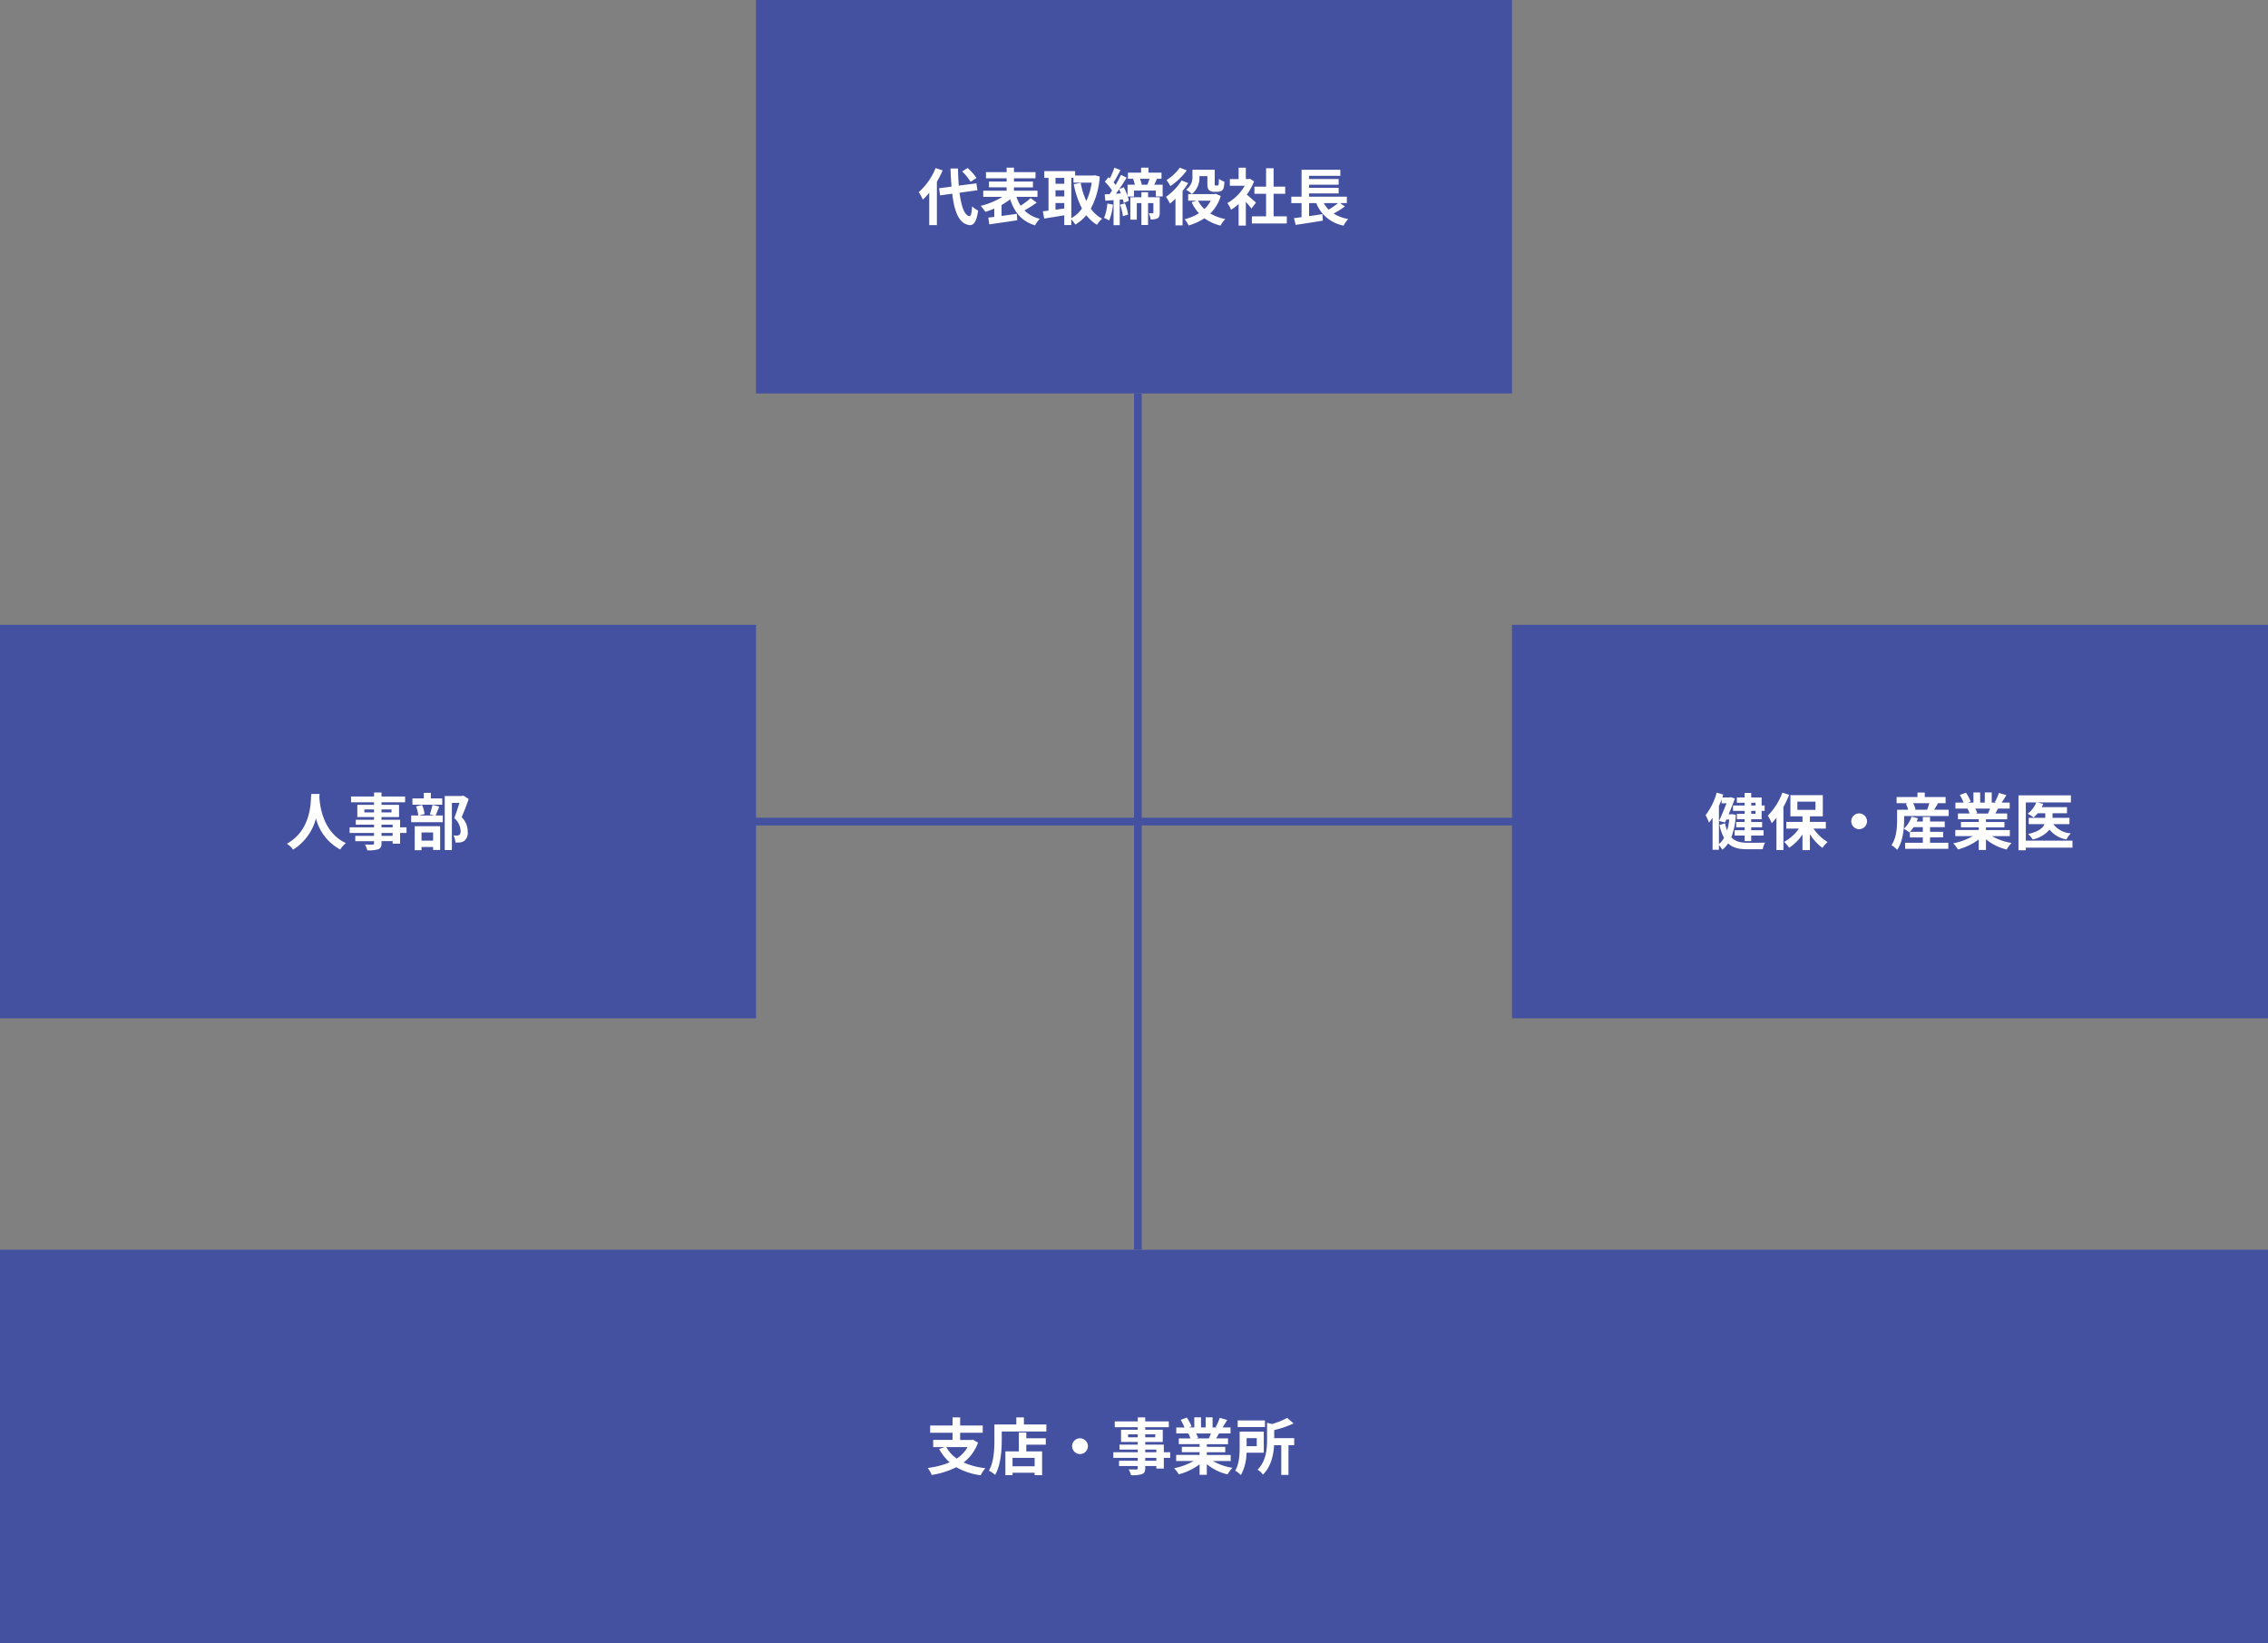
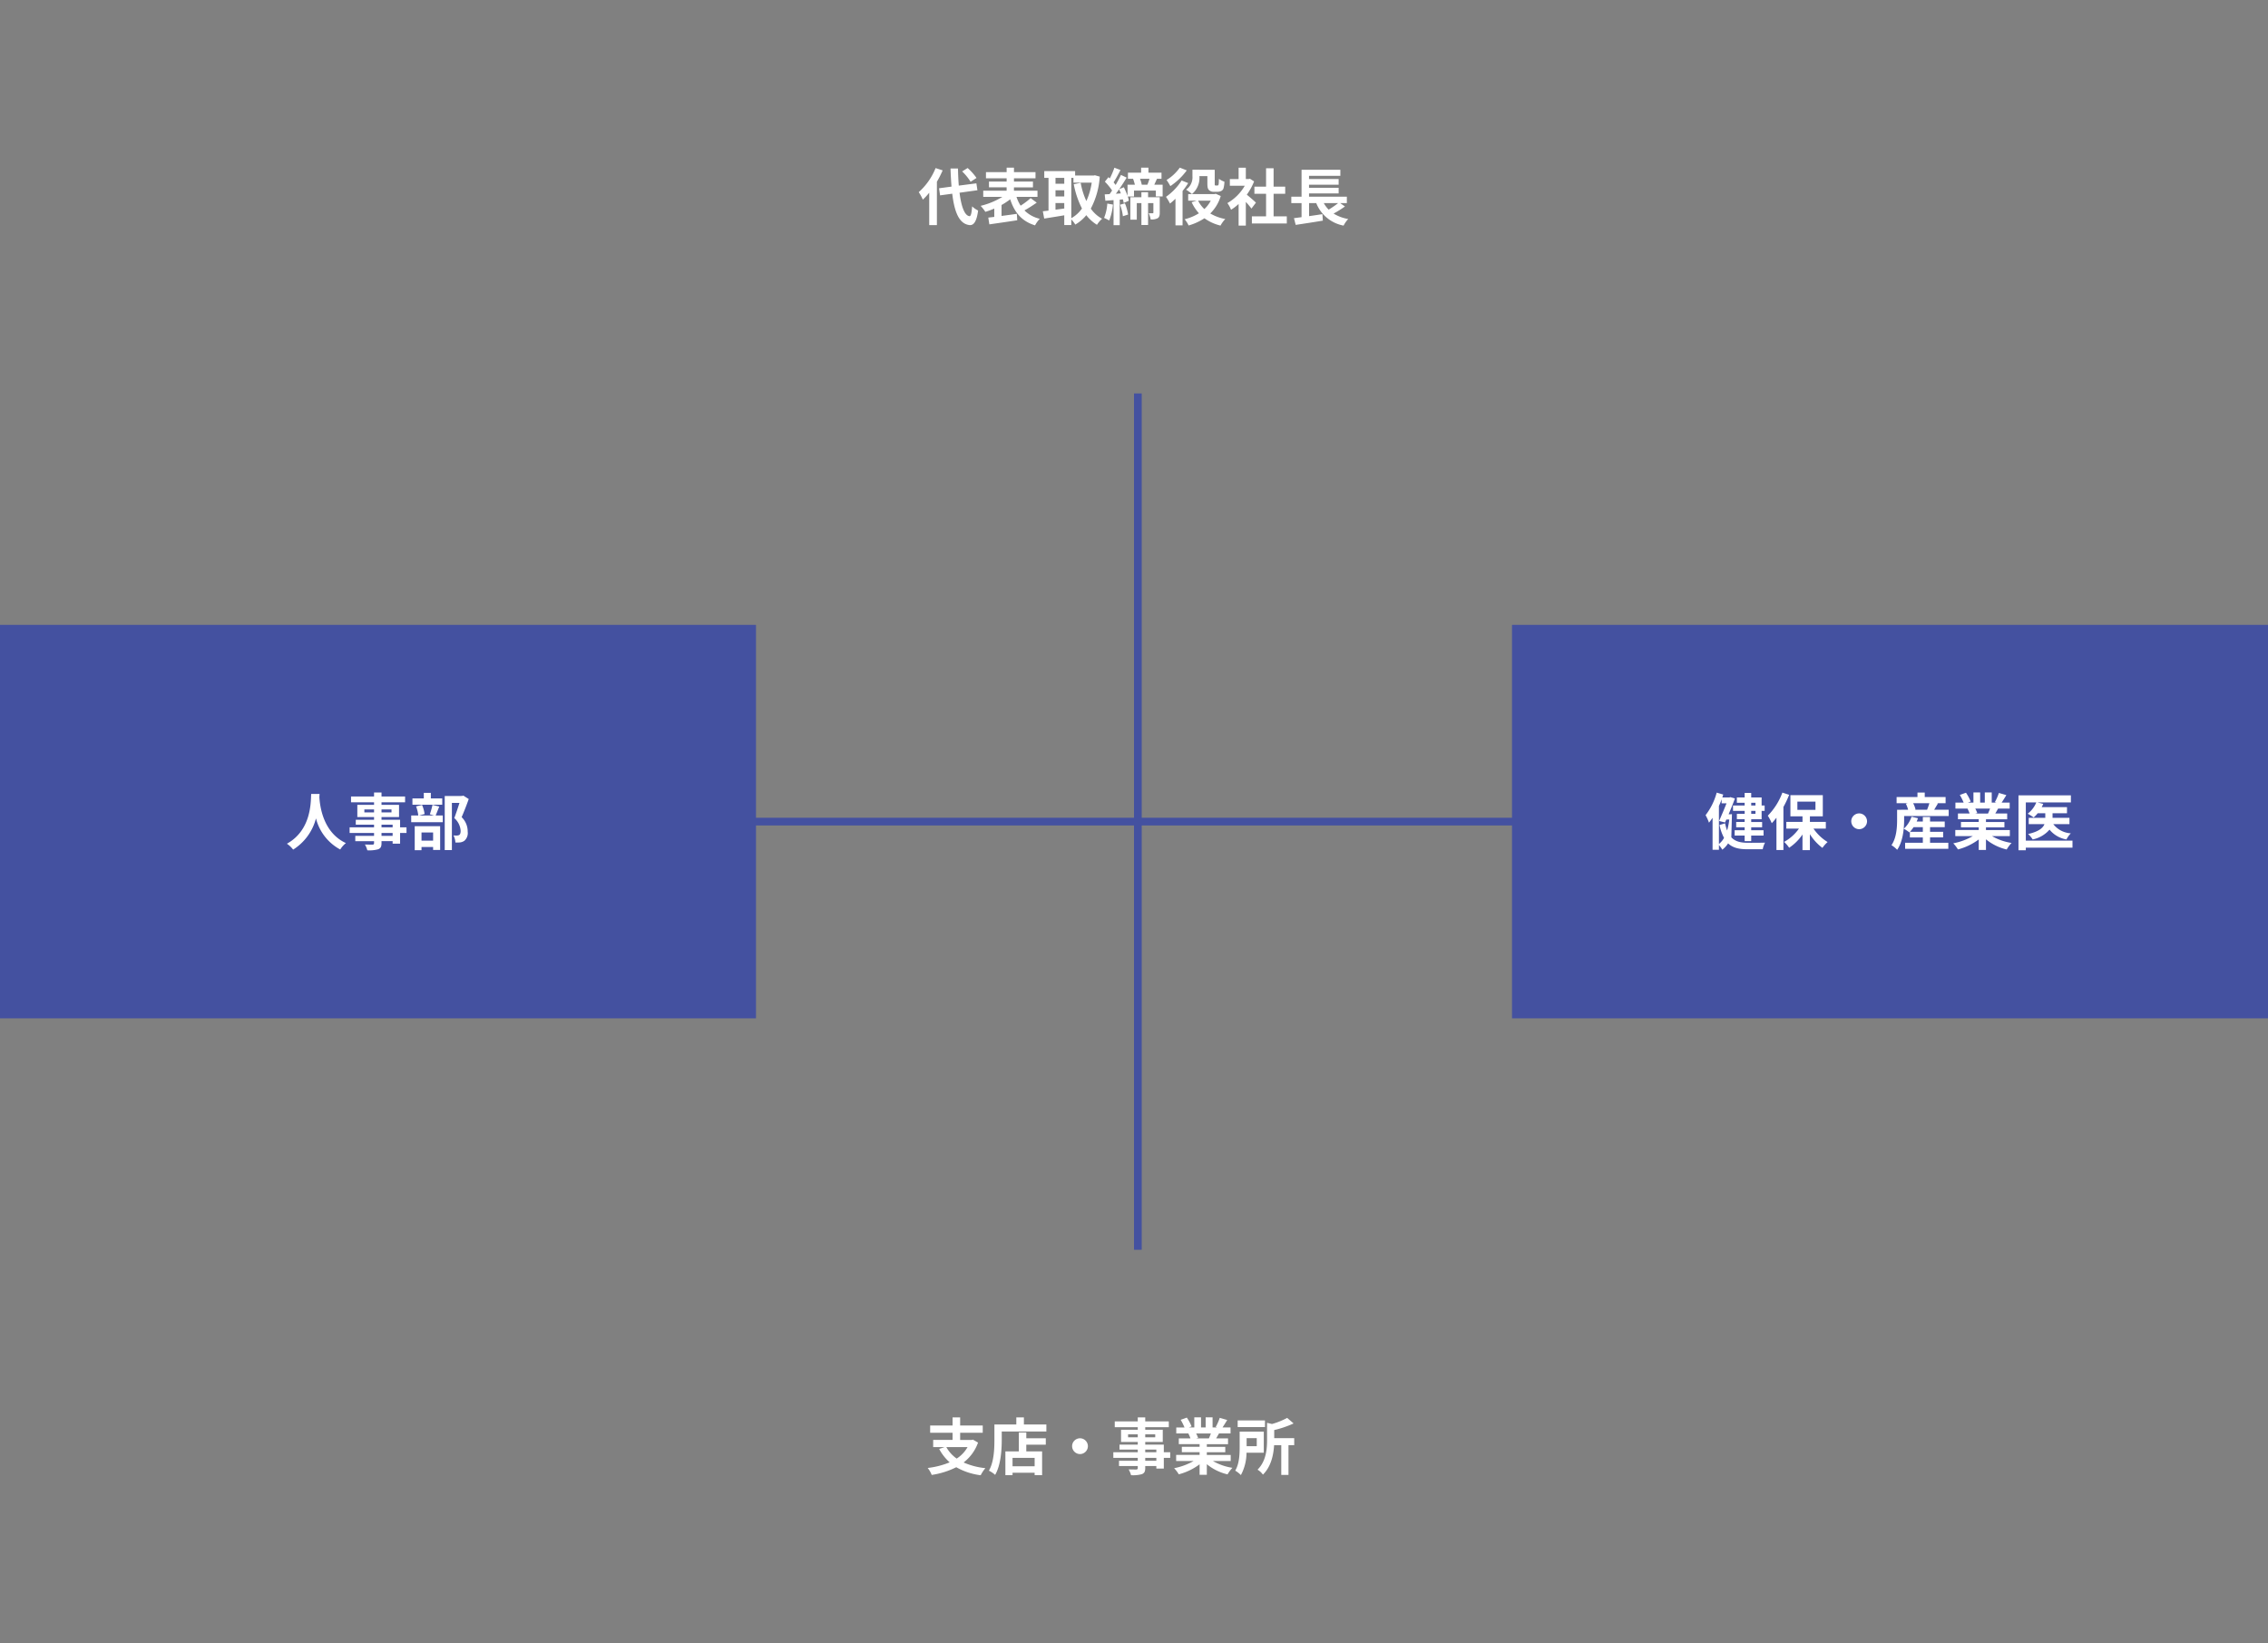
<svg xmlns="http://www.w3.org/2000/svg" width="588" height="426" viewBox="0 0 588 426">
  <rect x="0" y="0" width="588" height="426" fill="#808080" stroke="none" />
  <g id="img_structure" transform="translate(-439 -1182)">
    <g id="img" transform="translate(0 -224)">
      <rect id="line" width="2" height="372" transform="translate(921 1618) rotate(90)" fill="#4451a0" />
      <g id="box">
-         <rect id="bg" width="196" height="102" transform="translate(635 1406)" fill="#4451a0" />
        <path id="パス_3753" data-name="パス 3753" d="M15.168-10.864a14.452,14.452,0,0,0-2.3-2.576l-1.424.88a13.613,13.613,0,0,1,2.192,2.688ZM4.56-13.424A16.724,16.724,0,0,1,.192-7.184,12.22,12.22,0,0,1,1.248-5.248,15.077,15.077,0,0,0,2.912-7.04v8.4H4.9V-9.888a25.42,25.42,0,0,0,1.488-2.944ZM15.408-7.68l-.272-1.792-4.56.592c-.112-1.36-.176-2.864-.208-4.432H8.432c.048,1.68.144,3.248.256,4.688l-3.232.432.272,1.84L8.88-6.784C9.456-1.9,10.72,1.1,13.424,1.36c.9.048,1.76-.688,2.16-3.776A6.546,6.546,0,0,1,14.032-3.5c-.128,1.776-.32,2.576-.688,2.544-1.28-.16-2.128-2.528-2.576-6.08ZM29.2-5.632A19.882,19.882,0,0,1,26.608-3.68a9.691,9.691,0,0,1-1.072-2.288h5.44v-1.6h-6.1v-.864h4.928v-1.5H24.88v-.848h5.584v-1.6H24.88v-1.152h-1.9v1.152h-5.36v1.6h5.36v.848H18.4v1.5h4.576v.864H16.912v1.6h4.976A19.732,19.732,0,0,1,16.24-3.632,10.176,10.176,0,0,1,17.456-2.08a19.352,19.352,0,0,0,2.32-.848v2.16c-.56.064-1.088.128-1.552.176l.272,1.76C20.464.88,23.2.5,25.728.1l-.1-1.664c-1.312.192-2.688.384-3.968.544V-3.856A17.481,17.481,0,0,0,23.9-5.328c1.12,3.408,2.976,5.68,6.448,6.752a7.2,7.2,0,0,1,1.232-1.7A8.357,8.357,0,0,1,27.6-2.448c1.008-.56,2.176-1.312,3.184-2.016ZM39.744-10.88h.56v1.232H45.04A17.788,17.788,0,0,1,43.648-4.88,19.168,19.168,0,0,1,42.176-9.6l-1.792.352a23.148,23.148,0,0,0,2.128,6.3A8.422,8.422,0,0,1,39.744-.432Zm-4.1,6.512H37.92v1.424c-.768.112-1.536.208-2.272.3ZM37.92-10.88v1.52H35.648v-1.52ZM35.648-7.664H37.92v1.6H35.648Zm10.224-3.9-.32.064H40.736V-12.64h-8v1.76h1.1V-2.4c-.544.064-1.04.128-1.472.176L32.72-.336c1.472-.24,3.344-.528,5.2-.848V1.344h1.824V-.128a8.684,8.684,0,0,1,1.04,1.344,10.367,10.367,0,0,0,2.848-2.432A10.3,10.3,0,0,0,46.4,1.28,7.343,7.343,0,0,1,47.728-.288,8.657,8.657,0,0,1,44.8-2.912a20.575,20.575,0,0,0,2.32-8.3Zm3.2,7.344A11.647,11.647,0,0,1,48.24-.512,12.858,12.858,0,0,1,49.568.16a14.629,14.629,0,0,0,.976-4.128Zm3.312.3A12.041,12.041,0,0,1,53.12-.944l1.344-.432a12.358,12.358,0,0,0-.816-2.912ZM62.672-5.872H59.648v-1.3H57.92v1.3H55.056V-.048H56.72v-4.3h1.2v5.68h1.728v-5.68h1.376V-1.9c0,.144-.048.176-.192.192-.144,0-.592,0-1.008-.016a6.5,6.5,0,0,1,.5,1.616,3.444,3.444,0,0,0,1.776-.3c.464-.272.576-.72.576-1.44Zm-2.656-4.784a15.834,15.834,0,0,1-.544,1.536H58.016a8.252,8.252,0,0,0-.464-1.536ZM51.3-6.768c.272-.368.56-.752.832-1.152.16.336.32.688.464,1.056ZM61.264-9.12c.208-.464.448-.992.7-1.536h1.168V-12.24H59.744v-1.3h-1.9v1.3H54.432v1.584h1.392l-.064.016a11.2,11.2,0,0,1,.464,1.52h-1.9v2.9a18.5,18.5,0,0,0-.96-2.24l-1.2.5c.688-.992,1.36-2.048,1.936-2.992l-1.488-.7c-.352.784-.848,1.7-1.376,2.608a6.452,6.452,0,0,0-.528-.672c.576-.9,1.232-2.128,1.792-3.2l-1.584-.608a20.984,20.984,0,0,1-1.184,2.784c-.112-.112-.24-.224-.352-.336L48.448-9.9A15.249,15.249,0,0,1,50.32-7.616c-.224.336-.432.656-.656.944-.464.016-.88.048-1.264.064l.176,1.648L50.7-5.12v6.5h1.6V-5.248l.816-.064a6.208,6.208,0,0,1,.208.928l1.344-.576a7.563,7.563,0,0,0-.288-1.1H56V-7.6h5.664v1.536h1.76V-9.12Zm6.608-4.416a11.781,11.781,0,0,1-3.424,3.2,15.1,15.1,0,0,1,.976,1.584,16.893,16.893,0,0,0,4.256-4.08Zm.48,3.328a15.11,15.11,0,0,1-4.064,4.24,12.515,12.515,0,0,1,1.04,1.744c.464-.368.944-.784,1.424-1.248v6.9h1.84V-7.488a18.543,18.543,0,0,0,1.456-2.048Zm4.608-1.136h2.064v1.936c0,1.056.144,1.424.448,1.712a1.757,1.757,0,0,0,1.216.416h.944a2.263,2.263,0,0,0,.944-.192A1.153,1.153,0,0,0,79.2-8.16,6.98,6.98,0,0,0,79.44-9.9a5.216,5.216,0,0,1-1.424-.736c-.016.608-.032,1.1-.064,1.328s-.1.32-.16.352a.383.383,0,0,1-.24.048H77.2a.313.313,0,0,1-.224-.064c-.048-.064-.048-.208-.048-.5v-3.52H72.96v-.016H71.152v1.664A3.9,3.9,0,0,1,69.5-7.824a8.958,8.958,0,0,1,1.52,1.136A5.451,5.451,0,0,0,72.96-11.3ZM75.9-4.976A7.877,7.877,0,0,1,74.24-2.8a7.635,7.635,0,0,1-1.616-2.176Zm1.3-1.792-.352.08h-6.8v1.712h2.208l-1.312.4a11.265,11.265,0,0,0,1.888,2.864A12.566,12.566,0,0,1,69.12-.16a6.636,6.636,0,0,1,1.04,1.616,14.958,14.958,0,0,0,4.1-1.872,11.8,11.8,0,0,0,4.176,1.9,7.2,7.2,0,0,1,1.232-1.7,12,12,0,0,1-3.9-1.44,10.516,10.516,0,0,0,2.72-4.528Zm10.416,2.3c-.336-.336-1.6-1.44-2.368-2.064a15.641,15.641,0,0,0,1.888-3.44l-1.088-.688-.336.08h-.72V-13.52H83.12v2.944H80.848v1.728H84.72a12.16,12.16,0,0,1-4.512,4.5,6.866,6.866,0,0,1,.944,1.728,11.914,11.914,0,0,0,1.968-1.5v5.6h1.872V-4.656a21.537,21.537,0,0,1,1.456,1.728ZM92.192-.912V-6.768H95.2v-1.84H92.192v-4.768H90.24v4.768H87.216v1.84H90.24V-.912H86.56V.944h9.056V-.912Zm16.736-3.44a21.414,21.414,0,0,1-2.464,1.7,7.806,7.806,0,0,1-1.264-1.7Zm.512,0h1.744V-6.016h-9.808v-.832h7.68V-8.32h-7.68v-.8h7.68v-1.472h-7.68v-.832H109.5v-1.568H99.44v6.976H96.784v1.664H99.44V-.7c-.72.1-1.392.192-1.968.256L97.92,1.3c1.936-.288,4.592-.688,7.04-1.1l-.112-1.68c-1.136.176-2.32.352-3.456.512V-4.352h1.856a9.49,9.49,0,0,0,7.088,5.84,7.648,7.648,0,0,1,1.2-1.712,10.639,10.639,0,0,1-3.792-1.408,26.645,26.645,0,0,0,2.944-1.84Z" transform="translate(677 1463)" fill="#fff" />
      </g>
      <g id="box-2" data-name="box" transform="translate(-196 324)">
-         <rect id="bg-2" data-name="bg" width="588" height="102" transform="translate(635 1406)" fill="#4451a0" />
        <path id="パス_3752" data-name="パス 3752" d="M10.848-5.84A8.491,8.491,0,0,1,8.032-2.864,8.817,8.817,0,0,1,5.344-5.84ZM12.24-7.776l-.32.08H8.928V-9.552h5.856V-11.44H8.928v-2.1H6.96v2.1H1.152v1.888H6.96V-7.7H1.936V-5.84H4.9l-1.408.48a12.247,12.247,0,0,0,2.72,3.472A21.207,21.207,0,0,1,.512-.432a6.807,6.807,0,0,1,1.04,1.808,21.213,21.213,0,0,0,6.368-2,16.984,16.984,0,0,0,6.336,2.08,8.948,8.948,0,0,1,1.216-1.84A18.308,18.308,0,0,1,9.824-1.856a11.229,11.229,0,0,0,3.744-5.152Zm16,6.912H22.512V-3.056H28.24ZM26.08-9.632H24.144V-4.72H20.656V1.44h1.856V.8H28.24v.64h1.936V-4.72h-4.1V-6.464h5.056V-8.128H26.08ZM25.456-11.7v-1.84H23.488v1.84h-5.68v4.048c0,2.3-.112,5.632-1.424,7.92A6.985,6.985,0,0,1,18,1.36c1.456-2.48,1.712-6.432,1.712-9.008v-2.24H31.28V-11.7Zm12.5,5.616A2.062,2.062,0,0,0,40-4.032,2.062,2.062,0,0,0,42.048-6.08,2.062,2.062,0,0,0,40-8.128,2.062,2.062,0,0,0,37.952-6.08ZM59.792-2.3h-2.88v-.752h2.88Zm-2.88-2.9h2.88v.688h-2.88ZM52.464-8.384v-.768h2.512v.768Zm7.04-.768v.768H56.912v-.768Zm3.888,4.64H61.728V-6.48H56.912v-.7h4.544v-3.168H56.912v-.656h6.112v-1.5H56.912v-1.04H54.976v1.04H49.008v1.5h5.968v.656H50.64v3.168h4.336v.7H50.24V-5.2h4.736v.688H48.64v1.456h6.336V-2.3H50.112V-.928h4.864v.5c0,.288-.1.384-.4.4-.256,0-1.2,0-1.968-.032a5.866,5.866,0,0,1,.624,1.5,8.426,8.426,0,0,0,2.832-.272c.624-.272.848-.656.848-1.6v-.5h2.88v.656h1.936V-3.056h1.664ZM73.936-9.376c-.16.432-.352.912-.528,1.28H70.064l.56-.128a7.559,7.559,0,0,0-.512-1.152ZM79.072-2.24V-3.808H72.88v-.7h4.784V-5.9H72.88v-.7h5.5V-8.1H75.3c.224-.384.48-.832.736-1.28h2.992v-1.552h-2.08c.368-.56.8-1.248,1.216-1.936l-1.936-.56a13.479,13.479,0,0,1-1.04,2.368l.384.128h-1.2v-2.624H72.576v2.624h-1.2v-2.624H69.632v2.624H68.208l.72-.272A12.442,12.442,0,0,0,67.7-13.488l-1.6.576a14.342,14.342,0,0,1,.992,1.984H64.96v1.552h3.216l-.08.016A10.746,10.746,0,0,1,68.64-8.1H65.616v1.488h5.392v.7H66.4v1.392h4.608v.7h-6.08V-2.24h4.544A16.749,16.749,0,0,1,64.4-.368a8.875,8.875,0,0,1,1.216,1.584,15.608,15.608,0,0,0,5.392-2.592v2.72H72.88V-1.408a13.237,13.237,0,0,0,5.376,2.64,8.662,8.662,0,0,1,1.264-1.7A14.4,14.4,0,0,1,74.448-2.24Zm8.88-10.512H80.88v1.728h7.072ZM85.824-8.16v2.08H83.2V-8.16Zm1.824,3.776V-9.856H81.392v4.1c0,1.824-.1,4.288-1.152,6.016a7.31,7.31,0,0,1,1.472,1.152,12.286,12.286,0,0,0,1.456-5.792ZM95.536-8.16H90.352v-2.1a26.114,26.114,0,0,0,5.024-1.712l-1.664-1.44a18.94,18.94,0,0,1-3.936,1.584l-1.28-.3v4.416c0,2.368-.224,5.488-2.464,7.728A4.473,4.473,0,0,1,87.424,1.3c2.144-2.1,2.752-5.184,2.9-7.632h1.856V1.376h1.872V-6.336h1.488Z" transform="translate(875 1463)" fill="#fff" />
      </g>
      <g id="box-3" data-name="box" transform="translate(-196 162)">
        <rect id="bg-3" data-name="bg" width="196" height="102" transform="translate(635 1406)" fill="#4451a0" />
        <path id="パス_3751" data-name="パス 3751" d="M-15.152-13.168h-2.176c-.112,2.048.1,9.36-6.288,12.9A6.8,6.8,0,0,1-22,1.264a13.607,13.607,0,0,0,5.92-8.1A12.677,12.677,0,0,0-9.792,1.232,6.675,6.675,0,0,1-8.32-.432c-5.984-2.752-6.752-9.728-6.88-11.9ZM3.792-2.3H.912v-.752h2.88ZM.912-5.2h2.88v.688H.912ZM-3.536-8.384v-.768h2.512v.768ZM3.5-9.152v.768H.912v-.768Zm3.888,4.64H5.728V-6.48H.912v-.7H5.456v-3.168H.912v-.656H7.024v-1.5H.912v-1.04H-1.024v1.04H-6.992v1.5h5.968v.656H-5.36v3.168h4.336v.7H-5.76V-5.2h4.736v.688H-7.36v1.456h6.336V-2.3H-5.888V-.928h4.864v.5c0,.288-.1.384-.4.4-.256,0-1.2,0-1.968-.032a5.866,5.866,0,0,1,.624,1.5A8.426,8.426,0,0,0,.064,1.168C.688.9.912.512.912-.432v-.5h2.88v.656H5.728V-3.056H7.392Zm9.264-7.5H13.7v-1.44H11.872v1.44H8.928v1.632h7.728ZM14.288-3.184v2.128H11.28V-3.184ZM9.52,1.408h1.76V.576h3.008v.768h1.824v-6.16H9.52Zm4.608-11.744A19.412,19.412,0,0,1,13.44-7.9l1.12.32H10.624l1.456-.384a9.021,9.021,0,0,0-.656-2.352l-1.552.368a9.982,9.982,0,0,1,.576,2.368H8.608v1.728H16.8V-7.584H14.944c.272-.624.592-1.472.944-2.32Zm8-2.4-.288.08h-.368v.016H17.3V1.376h1.856V-10.848H21.12c-.384,1.216-.9,2.8-1.344,3.936a4.739,4.739,0,0,1,1.648,3.3c0,.544-.112.928-.384,1.1a1.785,1.785,0,0,1-.608.128c-.24,0-.512,0-.864-.032a4.465,4.465,0,0,1,.5,1.84A9.913,9.913,0,0,0,21.3-.608a2.62,2.62,0,0,0,1.072-.4,2.657,2.657,0,0,0,.88-2.384,5.148,5.148,0,0,0-1.568-3.76c.608-1.392,1.312-3.2,1.84-4.7Z" transform="translate(733 1463)" fill="#fff" />
      </g>
      <g id="box-4" data-name="box" transform="translate(196 162)">
        <rect id="bg-4" data-name="bg" width="196" height="102" transform="translate(635 1406)" fill="#4451a0" />
-         <path id="パス_3754" data-name="パス 3754" d="M-34.88-10.88v.7h-1.1v-.7Zm0,2.864h-1.1v-.768h1.1Zm-2.8-2.16H-40.7v1.392h3.024v.768H-39.7v1.392h2.016v.72h-2.192v1.376h2.192v.768h-2.592v1.376h2.592v1.44h1.7v-1.44h3.2V-3.76h-3.2v-.768h2.832V-5.9h-2.832v-.72h2.7v-2.16h.784v-1.392h-.784v-2.08h-2.7V-13.44h-1.7v1.184H-39.7v1.376h2.016Zm-6.672.128c.256-.56.5-1.152.7-1.728v1.04h1.264c-.544,1.392-1.3,3.168-1.92,4.576l1.536.384.336-.752h.768a17.4,17.4,0,0,1-.56,2.832,11.294,11.294,0,0,1-.528-1.856l-1.44.432a12.249,12.249,0,0,0,1.168,3.344A5.464,5.464,0,0,1-44.352-.192Zm3.376,2.112-.288.032h-.576c.608-1.44,1.216-2.912,1.632-4.1l-1.184-.336-.256.08h-1.824c.08-.256.16-.5.24-.752l-1.7-.5a16.626,16.626,0,0,1-2.88,5.84,12.27,12.27,0,0,1,.88,1.952A13.909,13.909,0,0,0-46-6.992v8.3h1.648V.08a7.411,7.411,0,0,1,.88,1.2,6.672,6.672,0,0,0,1.5-1.632c1.248,1.184,2.9,1.52,5.008,1.52h3.968A5.877,5.877,0,0,1-32.4-.544c-.88.032-3.728.048-4.464.032-1.776,0-3.216-.288-4.272-1.408a18.91,18.91,0,0,0,1.152-5.824ZM-27.9-13.52A16.874,16.874,0,0,1-31.68-7.536a12.719,12.719,0,0,1,1.024,1.952A18.233,18.233,0,0,0-29.44-7.008V1.36h1.808V-9.792a26.752,26.752,0,0,0,1.488-3.152Zm3.888,2.336h4.688V-9.04h-4.688Zm7.376,6.992V-5.92h-4.128V-7.36h3.344v-5.488h-8.4V-7.36h3.136v1.44H-26.88v1.728h3.28A11.494,11.494,0,0,1-27.456-.736,7.857,7.857,0,0,1-26.144.784a12.83,12.83,0,0,0,3.456-3.44V1.392h1.92V-2.736A13.212,13.212,0,0,0-17.52.816,8.1,8.1,0,0,1-16.176-.7,12.041,12.041,0,0,1-19.84-4.192Zm6.592-1.888A2.062,2.062,0,0,0-8-4.032,2.062,2.062,0,0,0-5.952-6.08,2.062,2.062,0,0,0-8-8.128,2.062,2.062,0,0,0-10.048-6.08ZM5.184-3.36a11.187,11.187,0,0,0,.928-1.2h2.4v1.2Zm5.2,1.456h3.392V-3.36H10.384v-1.2h3.808V-6.016H10.384V-7.2H8.512v1.184h-1.6q.192-.432.336-.864L5.584-7.264a7.429,7.429,0,0,1-2.016,3.12A9.091,9.091,0,0,1,5.024-3.2l.128-.128V-1.9h3.36V-.512H3.92V1.056h11.2V-.512H10.384Zm-.176-8.864a14.722,14.722,0,0,1-.592,1.68l.048.016H6.4l.224-.064A6.752,6.752,0,0,0,6-10.768Zm1.248,1.7c.288-.48.624-1.056.976-1.632l-.24-.064h2.224v-1.6H9.008v-1.168H7.12v1.168H1.712v1.6h2.88l-.48.128A8.088,8.088,0,0,1,4.7-9.072H2.88v.016H1.84V-6.5C1.84-4.576,1.712-1.84.384.112a7.011,7.011,0,0,1,1.472,1.2C3.376-.864,3.664-4.24,3.664-6.48v-.96H15.216V-9.072Zm14.48-.3c-.16.432-.352.912-.528,1.28H22.064l.56-.128a7.559,7.559,0,0,0-.512-1.152ZM31.072-2.24V-3.808H24.88v-.7h4.784V-5.9H24.88v-.7h5.5V-8.1H27.3c.224-.384.48-.832.736-1.28h2.992v-1.552h-2.08c.368-.56.8-1.248,1.216-1.936l-1.936-.56a13.479,13.479,0,0,1-1.04,2.368l.384.128h-1.2v-2.624H24.576v2.624h-1.2v-2.624H21.632v2.624H20.208l.72-.272A12.442,12.442,0,0,0,19.7-13.488l-1.6.576a14.342,14.342,0,0,1,.992,1.984H16.96v1.552h3.216l-.08.016A10.746,10.746,0,0,1,20.64-8.1H17.616v1.488h5.392v.7H18.4v1.392h4.608v.7h-6.08V-2.24h4.544A16.749,16.749,0,0,1,16.4-.368a8.875,8.875,0,0,1,1.216,1.584,15.608,15.608,0,0,0,5.392-2.592v2.72H24.88V-1.408a13.237,13.237,0,0,0,5.376,2.64,8.661,8.661,0,0,1,1.264-1.7A14.4,14.4,0,0,1,26.448-2.24Zm16.24,1.184h-12.1v-9.92h2.72A7.1,7.1,0,0,1,35.7-8.048a15.01,15.01,0,0,1,1.552.976,8.5,8.5,0,0,0,1.04-1.088h1.968v1.184H35.968v1.632h4.08c-.384.976-1.456,1.936-4.24,2.56a7.38,7.38,0,0,1,1.184,1.408A7.861,7.861,0,0,0,41.36-3.92a7.159,7.159,0,0,0,4.384,2.544A6.522,6.522,0,0,1,46.88-2.96a6.227,6.227,0,0,1-4.544-2.384h4.192V-6.976H42.144V-8.16h3.744V-9.744h-6.56a8.2,8.2,0,0,0,.4-.848l-1.5-.384H46.9V-12.8H33.312V1.424h1.9V.752h12.1Z" transform="translate(733 1463)" fill="#fff" />
+         <path id="パス_3754" data-name="パス 3754" d="M-34.88-10.88v.7h-1.1v-.7Zm0,2.864h-1.1v-.768h1.1Zm-2.8-2.16H-40.7v1.392h3.024v.768H-39.7v1.392h2.016v.72h-2.192v1.376h2.192v.768h-2.592v1.376h2.592v1.44h1.7v-1.44h3.2V-3.76h-3.2v-.768h2.832V-5.9h-2.832v-.72h2.7v-2.16h.784v-1.392h-.784v-2.08h-2.7V-13.44h-1.7v1.184H-39.7v1.376h2.016Zm-6.672.128c.256-.56.5-1.152.7-1.728v1.04h1.264c-.544,1.392-1.3,3.168-1.92,4.576l1.536.384.336-.752h.768a17.4,17.4,0,0,1-.56,2.832,11.294,11.294,0,0,1-.528-1.856l-1.44.432a12.249,12.249,0,0,0,1.168,3.344A5.464,5.464,0,0,1-44.352-.192Zm3.376,2.112-.288.032h-.576c.608-1.44,1.216-2.912,1.632-4.1l-1.184-.336-.256.08h-1.824c.08-.256.16-.5.24-.752l-1.7-.5a16.626,16.626,0,0,1-2.88,5.84,12.27,12.27,0,0,1,.88,1.952A13.909,13.909,0,0,0-46-6.992v8.3h1.648V.08a7.411,7.411,0,0,1,.88,1.2,6.672,6.672,0,0,0,1.5-1.632c1.248,1.184,2.9,1.52,5.008,1.52h3.968A5.877,5.877,0,0,1-32.4-.544c-.88.032-3.728.048-4.464.032-1.776,0-3.216-.288-4.272-1.408ZM-27.9-13.52A16.874,16.874,0,0,1-31.68-7.536a12.719,12.719,0,0,1,1.024,1.952A18.233,18.233,0,0,0-29.44-7.008V1.36h1.808V-9.792a26.752,26.752,0,0,0,1.488-3.152Zm3.888,2.336h4.688V-9.04h-4.688Zm7.376,6.992V-5.92h-4.128V-7.36h3.344v-5.488h-8.4V-7.36h3.136v1.44H-26.88v1.728h3.28A11.494,11.494,0,0,1-27.456-.736,7.857,7.857,0,0,1-26.144.784a12.83,12.83,0,0,0,3.456-3.44V1.392h1.92V-2.736A13.212,13.212,0,0,0-17.52.816,8.1,8.1,0,0,1-16.176-.7,12.041,12.041,0,0,1-19.84-4.192Zm6.592-1.888A2.062,2.062,0,0,0-8-4.032,2.062,2.062,0,0,0-5.952-6.08,2.062,2.062,0,0,0-8-8.128,2.062,2.062,0,0,0-10.048-6.08ZM5.184-3.36a11.187,11.187,0,0,0,.928-1.2h2.4v1.2Zm5.2,1.456h3.392V-3.36H10.384v-1.2h3.808V-6.016H10.384V-7.2H8.512v1.184h-1.6q.192-.432.336-.864L5.584-7.264a7.429,7.429,0,0,1-2.016,3.12A9.091,9.091,0,0,1,5.024-3.2l.128-.128V-1.9h3.36V-.512H3.92V1.056h11.2V-.512H10.384Zm-.176-8.864a14.722,14.722,0,0,1-.592,1.68l.048.016H6.4l.224-.064A6.752,6.752,0,0,0,6-10.768Zm1.248,1.7c.288-.48.624-1.056.976-1.632l-.24-.064h2.224v-1.6H9.008v-1.168H7.12v1.168H1.712v1.6h2.88l-.48.128A8.088,8.088,0,0,1,4.7-9.072H2.88v.016H1.84V-6.5C1.84-4.576,1.712-1.84.384.112a7.011,7.011,0,0,1,1.472,1.2C3.376-.864,3.664-4.24,3.664-6.48v-.96H15.216V-9.072Zm14.48-.3c-.16.432-.352.912-.528,1.28H22.064l.56-.128a7.559,7.559,0,0,0-.512-1.152ZM31.072-2.24V-3.808H24.88v-.7h4.784V-5.9H24.88v-.7h5.5V-8.1H27.3c.224-.384.48-.832.736-1.28h2.992v-1.552h-2.08c.368-.56.8-1.248,1.216-1.936l-1.936-.56a13.479,13.479,0,0,1-1.04,2.368l.384.128h-1.2v-2.624H24.576v2.624h-1.2v-2.624H21.632v2.624H20.208l.72-.272A12.442,12.442,0,0,0,19.7-13.488l-1.6.576a14.342,14.342,0,0,1,.992,1.984H16.96v1.552h3.216l-.08.016A10.746,10.746,0,0,1,20.64-8.1H17.616v1.488h5.392v.7H18.4v1.392h4.608v.7h-6.08V-2.24h4.544A16.749,16.749,0,0,1,16.4-.368a8.875,8.875,0,0,1,1.216,1.584,15.608,15.608,0,0,0,5.392-2.592v2.72H24.88V-1.408a13.237,13.237,0,0,0,5.376,2.64,8.661,8.661,0,0,1,1.264-1.7A14.4,14.4,0,0,1,26.448-2.24Zm16.24,1.184h-12.1v-9.92h2.72A7.1,7.1,0,0,1,35.7-8.048a15.01,15.01,0,0,1,1.552.976,8.5,8.5,0,0,0,1.04-1.088h1.968v1.184H35.968v1.632h4.08c-.384.976-1.456,1.936-4.24,2.56a7.38,7.38,0,0,1,1.184,1.408A7.861,7.861,0,0,0,41.36-3.92a7.159,7.159,0,0,0,4.384,2.544A6.522,6.522,0,0,1,46.88-2.96a6.227,6.227,0,0,1-4.544-2.384h4.192V-6.976H42.144V-8.16h3.744V-9.744h-6.56a8.2,8.2,0,0,0,.4-.848l-1.5-.384H46.9V-12.8H33.312V1.424h1.9V.752h12.1Z" transform="translate(733 1463)" fill="#fff" />
      </g>
      <rect id="line-2" data-name="line" width="2" height="222" transform="translate(733 1508)" fill="#4451a0" />
    </g>
  </g>
</svg>